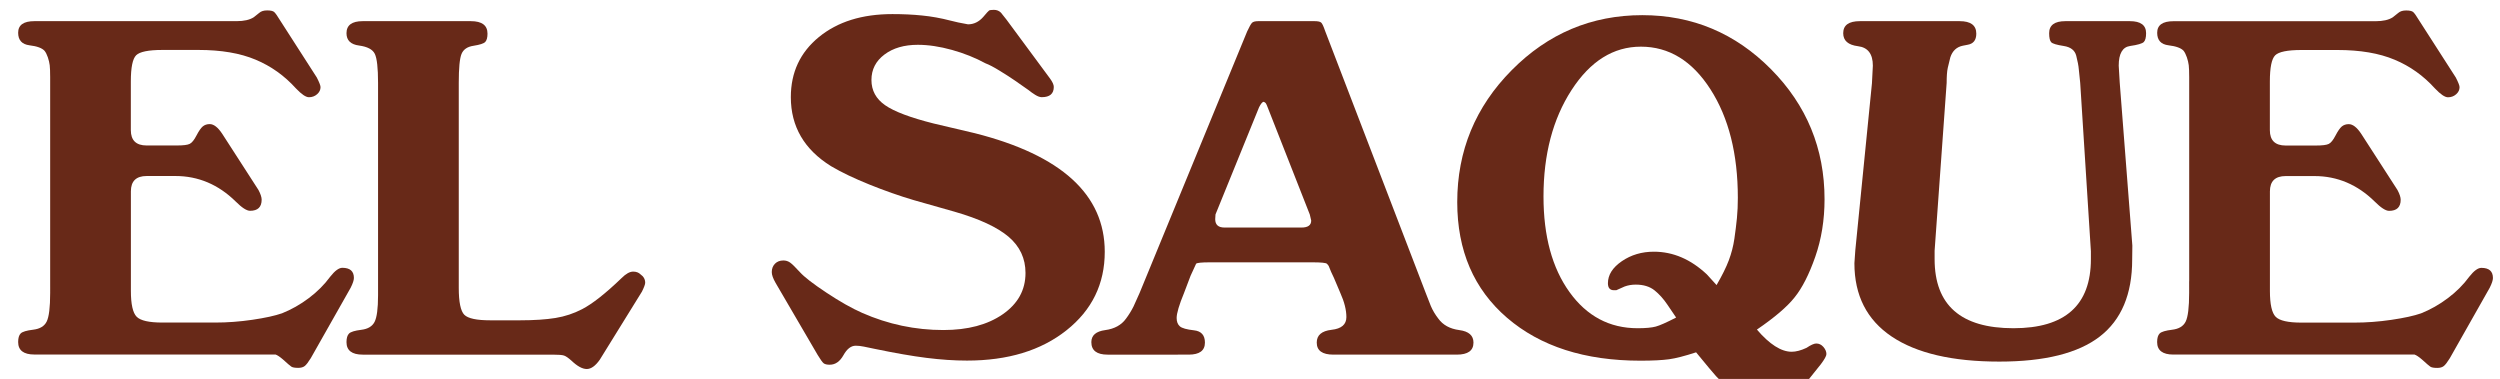
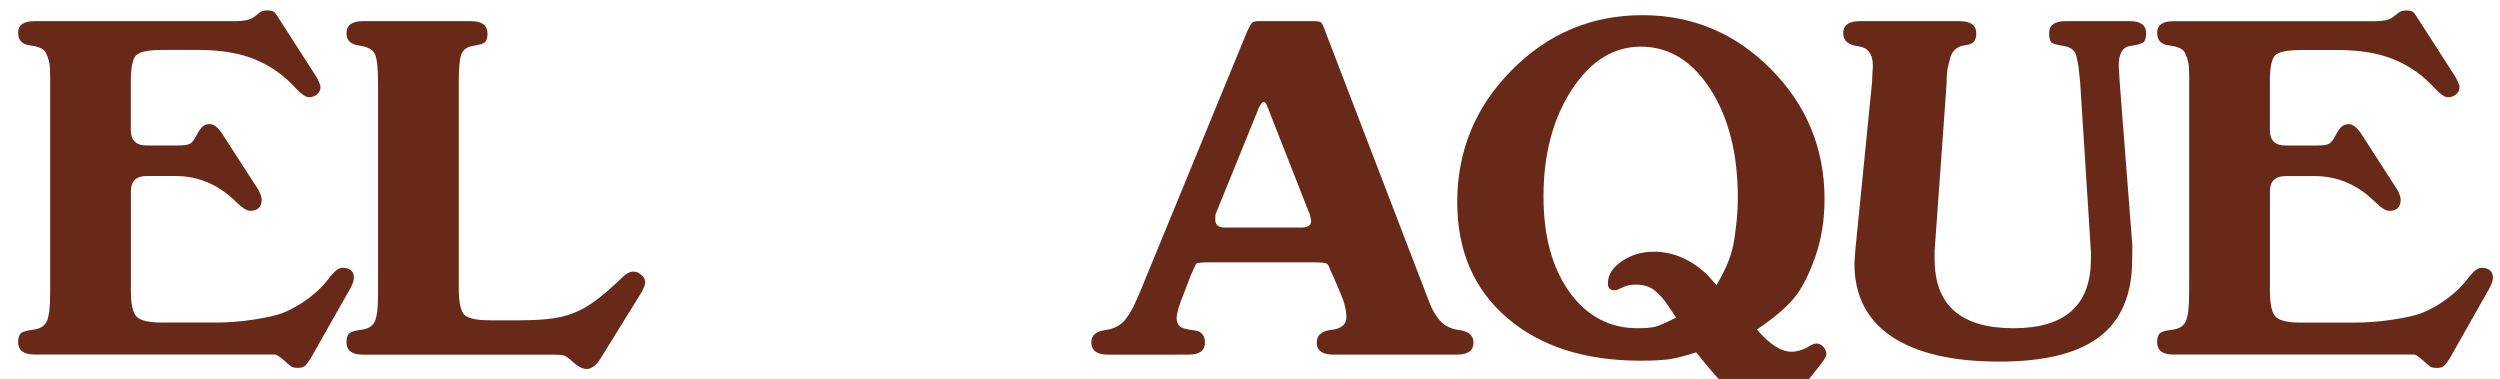
<svg xmlns="http://www.w3.org/2000/svg" id="Layer_1" x="0px" y="0px" viewBox="0 0 442 67" style="enable-background:new 0 0 442 67;" xml:space="preserve">
  <style type="text/css">	.st0{fill:#682918;}</style>
  <g>
    <path class="st0" d="M8.87,49.74v-35.1v-0.98c0-0.98-0.03-1.69-0.08-2.13c-0.06-0.44-0.16-0.9-0.33-1.39S8.1,9.26,7.88,8.99  C7.44,8.5,6.56,8.17,5.22,8.01C3.88,7.84,3.21,7.1,3.21,5.79c0-1.37,0.96-2.05,2.87-2.05h35.75c1.31,0,2.32-0.23,3.03-0.69  l0.98-0.78c0.33-0.29,0.79-0.43,1.39-0.43c0.6,0,1.01,0.09,1.23,0.27c0.22,0.18,0.6,0.73,1.15,1.63l6.4,9.96  c0.44,0.86,0.66,1.43,0.66,1.7c0,0.49-0.2,0.9-0.61,1.26s-0.89,0.53-1.44,0.53c-0.55,0-1.31-0.52-2.3-1.56  c-2.02-2.24-4.4-3.94-7.13-5.08c-2.73-1.15-6.1-1.72-10.09-1.72h-6.4c-2.46,0-4,0.32-4.63,0.94c-0.63,0.63-0.94,2.17-0.94,4.63  v8.61c0,1.8,0.93,2.71,2.79,2.71h5.33c1.15,0,1.91-0.09,2.3-0.29c0.38-0.19,0.78-0.68,1.19-1.48c0.41-0.79,0.78-1.32,1.11-1.6  c0.33-0.27,0.74-0.41,1.23-0.41c0.71,0,1.45,0.57,2.21,1.72l6.4,9.92c0.38,0.71,0.57,1.29,0.57,1.72c0,1.31-0.68,1.97-2.05,1.97  c-0.6,0-1.45-0.55-2.54-1.64c-3.06-3.01-6.62-4.51-10.66-4.51h-5.08c-1.86,0-2.79,0.91-2.79,2.71v17.6c0,2.36,0.34,3.88,1.02,4.57  c0.68,0.69,2.2,1.03,4.55,1.03h9.35c2.13,0,4.32-0.16,6.56-0.49c2.24-0.33,3.99-0.71,5.25-1.15c1.64-0.66,3.21-1.54,4.71-2.67  c1.5-1.12,2.77-2.39,3.81-3.81c0.82-1.04,1.53-1.56,2.13-1.56c1.37,0,2.05,0.6,2.05,1.8c0,0.38-0.19,0.96-0.57,1.72l-7.05,12.45  c-0.44,0.71-0.79,1.17-1.07,1.39c-0.27,0.22-0.66,0.33-1.15,0.33c-0.6,0-1.01-0.07-1.23-0.22c-0.22-0.15-0.71-0.57-1.48-1.27  c-0.55-0.47-0.98-0.76-1.31-0.87h-2.38H6.08c-1.91,0-2.87-0.74-2.87-2.21c0-0.71,0.15-1.22,0.45-1.52c0.3-0.3,1.04-0.52,2.21-0.66  c1.17-0.14,1.97-0.61,2.38-1.43c0.41-0.82,0.62-2.51,0.62-5.08V49.74z" />
    <path class="st0" d="M66.84,49.66V14.65c0-2.62-0.19-4.33-0.57-5.12c-0.38-0.79-1.31-1.28-2.79-1.48C62,7.86,61.26,7.13,61.26,5.87  c0-1.42,0.96-2.13,2.87-2.13h19.11c1.97,0,2.95,0.74,2.95,2.21c0,0.71-0.14,1.2-0.41,1.48c-0.27,0.27-0.96,0.49-2.05,0.66  c-1.09,0.16-1.8,0.64-2.13,1.44c-0.33,0.79-0.49,2.5-0.49,5.12v36.24c0,2.52,0.33,4.1,0.98,4.76c0.66,0.66,2.19,0.98,4.59,0.98  h5.25c2.51,0,4.6-0.14,6.27-0.41c1.67-0.27,3.24-0.79,4.72-1.56c1.8-0.93,4.13-2.76,6.97-5.49c0.77-0.77,1.45-1.15,2.05-1.15  c0.55,0,0.98,0.16,1.31,0.49c0.55,0.38,0.82,0.88,0.82,1.48c0,0.27-0.19,0.79-0.57,1.56l-7.46,12.05c-0.77,1.09-1.53,1.64-2.3,1.64  c-0.77,0-1.67-0.49-2.71-1.48c-0.55-0.49-0.98-0.79-1.31-0.9c-0.33-0.11-0.98-0.16-1.97-0.16H64.13c-1.91,0-2.87-0.74-2.87-2.21  c0-0.71,0.15-1.22,0.45-1.52c0.3-0.3,1.02-0.52,2.17-0.66c1.15-0.14,1.93-0.6,2.34-1.39c0.41-0.79,0.62-2.36,0.62-4.72v-0.41V49.66  z" />
-     <path class="st0" d="M137.11,49.99c-0.44-0.77-0.66-1.39-0.66-1.89c0-0.6,0.19-1.09,0.57-1.48c0.38-0.38,0.87-0.57,1.48-0.57  c0.44,0,0.83,0.12,1.19,0.37c0.35,0.25,0.93,0.81,1.72,1.68c0.79,0.88,2.36,2.09,4.72,3.65c2.35,1.56,4.45,2.75,6.31,3.57  c4.59,2.02,9.38,3.03,14.35,3.03c4.32,0,7.82-0.93,10.5-2.79c2.68-1.86,4.02-4.29,4.02-7.3c0-2.57-1-4.7-2.99-6.4  c-2-1.69-5.18-3.17-9.55-4.43l-7.22-2.05c-2.57-0.76-5.18-1.68-7.83-2.75c-2.65-1.07-4.91-2.14-6.77-3.24  c-4.76-2.95-7.13-7.02-7.13-12.22c0-4.37,1.65-7.91,4.96-10.62c3.31-2.71,7.64-4.06,13-4.06c1.86,0,3.61,0.08,5.25,0.25  c1.64,0.16,3.31,0.46,5,0.9l1.39,0.33l1.72,0.33c1.04,0,1.94-0.44,2.71-1.32c0.55-0.66,0.89-1.03,1.02-1.12  c0.14-0.08,0.42-0.12,0.86-0.12c0.49,0,0.9,0.17,1.23,0.49l0.98,1.23l7.71,10.43c0.44,0.6,0.66,1.1,0.66,1.48  c0,1.2-0.71,1.81-2.13,1.81c-0.33,0-0.71-0.14-1.15-0.41c-0.44-0.27-0.82-0.55-1.15-0.82l-2.46-1.72c-0.71-0.49-1.6-1.07-2.67-1.72  c-1.07-0.66-1.9-1.09-2.5-1.31c-1.8-0.98-3.79-1.78-5.95-2.38c-2.16-0.6-4.17-0.9-6.03-0.9c-2.41,0-4.37,0.57-5.9,1.72  c-1.53,1.15-2.3,2.65-2.3,4.5c0,1.86,0.81,3.34,2.42,4.46c1.61,1.12,4.47,2.2,8.57,3.23l7.3,1.72  c15.31,3.88,22.96,10.86,22.96,20.96c0,5.68-2.25,10.3-6.76,13.88c-4.51,3.58-10.37,5.36-17.59,5.36c-2.24,0-4.63-0.16-7.17-0.48  c-2.54-0.32-5.59-0.85-9.14-1.59c-0.77-0.16-1.41-0.29-1.93-0.4c-0.52-0.11-1-0.16-1.44-0.16c-0.82,0-1.55,0.56-2.17,1.68  c-0.63,1.12-1.44,1.68-2.42,1.68c-0.49,0-0.85-0.08-1.07-0.25c-0.22-0.16-0.57-0.66-1.07-1.48L137.11,49.99z" />
    <path class="st0" d="M195.82,62.7c-1.91,0-2.87-0.74-2.87-2.21c0-1.2,0.82-1.91,2.46-2.13c1.64-0.22,2.87-0.9,3.69-2.05  c0.49-0.66,0.93-1.37,1.31-2.13c0.16-0.33,0.52-1.12,1.07-2.38L220.5,5.55c0.38-0.82,0.67-1.33,0.86-1.52  c0.19-0.19,0.56-0.29,1.11-0.29h9.92c0.6,0,1,0.08,1.19,0.25c0.19,0.16,0.42,0.66,0.7,1.48l17.79,46.33  c0.49,1.26,0.79,2.02,0.9,2.3c0.33,0.77,0.76,1.5,1.31,2.21c0.82,1.15,2.06,1.83,3.73,2.05c1.67,0.22,2.5,0.96,2.5,2.21  c0,1.42-0.98,2.13-2.95,2.13h-21.81c-1.97,0-2.95-0.71-2.95-2.13c0-1.31,0.87-2.06,2.62-2.26c1.75-0.19,2.62-0.94,2.62-2.25  c0-1.26-0.36-2.68-1.07-4.26l-1.15-2.71c-0.33-0.66-0.63-1.34-0.9-2.05c-0.06-0.11-0.16-0.25-0.33-0.41  c-0.16-0.16-1.01-0.25-2.54-0.25h-18.12c-1.48,0-2.3,0.08-2.46,0.25l-0.98,2.13l-1.15,3.03c-0.88,2.13-1.31,3.61-1.31,4.43  c0,0.66,0.19,1.15,0.57,1.48c0.38,0.33,1.22,0.56,2.5,0.7c1.28,0.14,1.93,0.86,1.93,2.17c0,1.42-0.96,2.13-2.87,2.13H195.82z   M214.85,38.75c0,0.99,0.55,1.48,1.64,1.48h13.61c1.15,0,1.72-0.41,1.72-1.24l-0.25-1.07l-7.41-18.85  c-0.16-0.44-0.29-0.71-0.37-0.82c-0.08-0.11-0.21-0.19-0.37-0.25c-0.22,0-0.49,0.32-0.82,0.97l-7.7,18.94L214.85,38.75z" />
    <path class="st0" d="M310.62,58.27c2.24,2.61,4.29,3.92,6.15,3.92c0.76,0,1.64-0.23,2.62-0.69c0.76-0.51,1.34-0.77,1.72-0.77  c0.49,0,0.91,0.2,1.27,0.61c0.35,0.41,0.53,0.83,0.53,1.26c0,0.33-0.33,0.92-0.98,1.79c-0.88,1.08-1.61,2.01-2.21,2.76l-3.44,4.39  c-0.44,0.54-0.96,0.81-1.56,0.81c-0.55,0-1.16-0.08-1.85-0.24c-0.68-0.16-1.46-0.41-2.34-0.73c-1.8-0.7-3.32-1.56-4.55-2.56  c-1.23-1-2.09-1.77-2.58-2.31c-0.49-0.54-1.67-1.95-3.53-4.22c-2.02,0.66-3.62,1.07-4.8,1.23c-1.18,0.16-2.86,0.25-5.04,0.25  c-9.84,0-17.7-2.53-23.58-7.58c-5.88-5.06-8.81-11.88-8.81-20.46c0-9.07,3.21-16.85,9.64-23.33c6.42-6.48,14.12-9.72,23.08-9.72  c8.86,0,16.44,3.19,22.75,9.55c6.31,6.37,9.47,14.04,9.47,23c0,3.66-0.55,7.05-1.64,10.17c-1.09,3.12-2.31,5.51-3.65,7.17  C315.97,54.24,313.74,56.14,310.62,58.27z M301.77,48.51l1.72,1.89c0.98-1.69,1.71-3.16,2.17-4.39c0.46-1.23,0.79-2.5,0.98-3.81  c0.19-1.31,0.34-2.53,0.45-3.65c0.11-1.12,0.16-2.31,0.16-3.57c0-7.76-1.61-14.16-4.84-19.19c-3.23-5.03-7.33-7.54-12.3-7.54  c-4.87,0-8.95,2.56-12.26,7.67c-3.31,5.11-4.96,11.38-4.96,18.82c0,7,1.53,12.63,4.59,16.89c3.06,4.26,7.08,6.4,12.05,6.4  c1.42,0,2.49-0.1,3.2-0.29c0.71-0.19,1.91-0.72,3.61-1.6l-1.56-2.3c-0.66-0.98-1.41-1.82-2.25-2.5c-0.85-0.68-1.96-1.02-3.32-1.02  c-0.71,0-1.37,0.11-1.97,0.33l-1.48,0.66h-0.41c-0.71,0-1.07-0.41-1.07-1.23c0-1.48,0.82-2.77,2.46-3.9  c1.64-1.12,3.53-1.68,5.66-1.68C295.81,44.5,298.92,45.84,301.77,48.51z" />
    <path class="st0" d="M330.96,14.73l0.16-3.12c0-2.08-0.88-3.23-2.62-3.44c-1.75-0.22-2.62-0.98-2.62-2.3  c0-1.42,0.98-2.13,2.95-2.13h17.63c1.97,0,2.95,0.74,2.95,2.21c0,1.15-0.52,1.8-1.56,1.97l-0.82,0.16  c-1.09,0.22-1.83,0.9-2.21,2.05c-0.16,0.6-0.31,1.22-0.45,1.85c-0.14,0.63-0.2,1.52-0.2,2.67l-2.13,29.68v1.48  c0,8.15,4.65,12.22,13.94,12.22c9.13,0,13.69-4.07,13.69-12.22v-1.39l-1.89-29.77c-0.11-0.98-0.19-1.79-0.25-2.42  c-0.05-0.63-0.21-1.42-0.45-2.38c-0.25-0.96-0.98-1.53-2.21-1.72c-1.23-0.19-1.97-0.41-2.21-0.66s-0.37-0.78-0.37-1.6  c0-1.42,0.96-2.13,2.87-2.13h11.4c1.91,0,2.87,0.71,2.87,2.13c0,0.77-0.14,1.29-0.41,1.56c-0.27,0.27-1.08,0.51-2.42,0.7  c-1.34,0.19-2.01,1.35-2.01,3.48l0.18,3.03L377,43.43l-0.03,2.46c0,6.12-1.91,10.66-5.73,13.61c-3.82,2.95-9.74,4.43-17.76,4.43  c-8.3,0-14.64-1.48-19.03-4.43c-4.39-2.95-6.59-7.27-6.59-12.96l0.16-2.3L330.96,14.73z" />
    <path class="st0" d="M387.05,49.74v-35.1v-0.98c0-0.98-0.03-1.69-0.08-2.13c-0.06-0.44-0.16-0.9-0.33-1.39s-0.36-0.87-0.57-1.15  c-0.44-0.49-1.33-0.82-2.67-0.98c-1.34-0.16-2.01-0.9-2.01-2.21c0-1.37,0.96-2.05,2.87-2.05h35.75c1.31,0,2.32-0.23,3.03-0.69  l0.98-0.78c0.33-0.29,0.79-0.43,1.39-0.43c0.6,0,1.01,0.09,1.23,0.27c0.22,0.18,0.6,0.73,1.15,1.63l6.4,9.96  c0.44,0.86,0.66,1.43,0.66,1.7c0,0.49-0.2,0.9-0.61,1.26s-0.89,0.53-1.44,0.53c-0.55,0-1.31-0.52-2.3-1.56  c-2.02-2.24-4.4-3.94-7.13-5.08c-2.73-1.15-6.1-1.72-10.09-1.72h-6.4c-2.46,0-4,0.32-4.63,0.94c-0.63,0.63-0.94,2.17-0.94,4.63  v8.61c0,1.8,0.93,2.71,2.79,2.71h5.33c1.15,0,1.91-0.09,2.3-0.29c0.38-0.19,0.78-0.68,1.19-1.48c0.41-0.79,0.78-1.32,1.11-1.6  c0.33-0.27,0.74-0.41,1.23-0.41c0.71,0,1.45,0.57,2.21,1.72l6.4,9.92c0.38,0.71,0.57,1.29,0.57,1.72c0,1.31-0.68,1.97-2.05,1.97  c-0.6,0-1.45-0.55-2.54-1.64c-3.06-3.01-6.62-4.51-10.66-4.51h-5.08c-1.86,0-2.79,0.91-2.79,2.71v17.6c0,2.36,0.34,3.88,1.02,4.57  c0.68,0.69,2.2,1.03,4.55,1.03h9.35c2.13,0,4.32-0.16,6.56-0.49c2.24-0.33,3.99-0.71,5.25-1.15c1.64-0.66,3.21-1.54,4.71-2.67  c1.5-1.12,2.77-2.39,3.81-3.81c0.82-1.04,1.53-1.56,2.13-1.56c1.37,0,2.05,0.6,2.05,1.8c0,0.38-0.19,0.96-0.57,1.72l-7.05,12.45  c-0.44,0.71-0.79,1.17-1.07,1.39c-0.27,0.22-0.66,0.33-1.15,0.33c-0.6,0-1.01-0.07-1.23-0.22c-0.22-0.15-0.71-0.57-1.48-1.27  c-0.55-0.47-0.98-0.76-1.31-0.87h-2.38h-40.26c-1.91,0-2.87-0.74-2.87-2.21c0-0.71,0.15-1.22,0.45-1.52  c0.3-0.3,1.04-0.52,2.21-0.66c1.17-0.14,1.97-0.61,2.38-1.43c0.41-0.82,0.62-2.51,0.62-5.08V49.74z" />
  </g>
</svg>